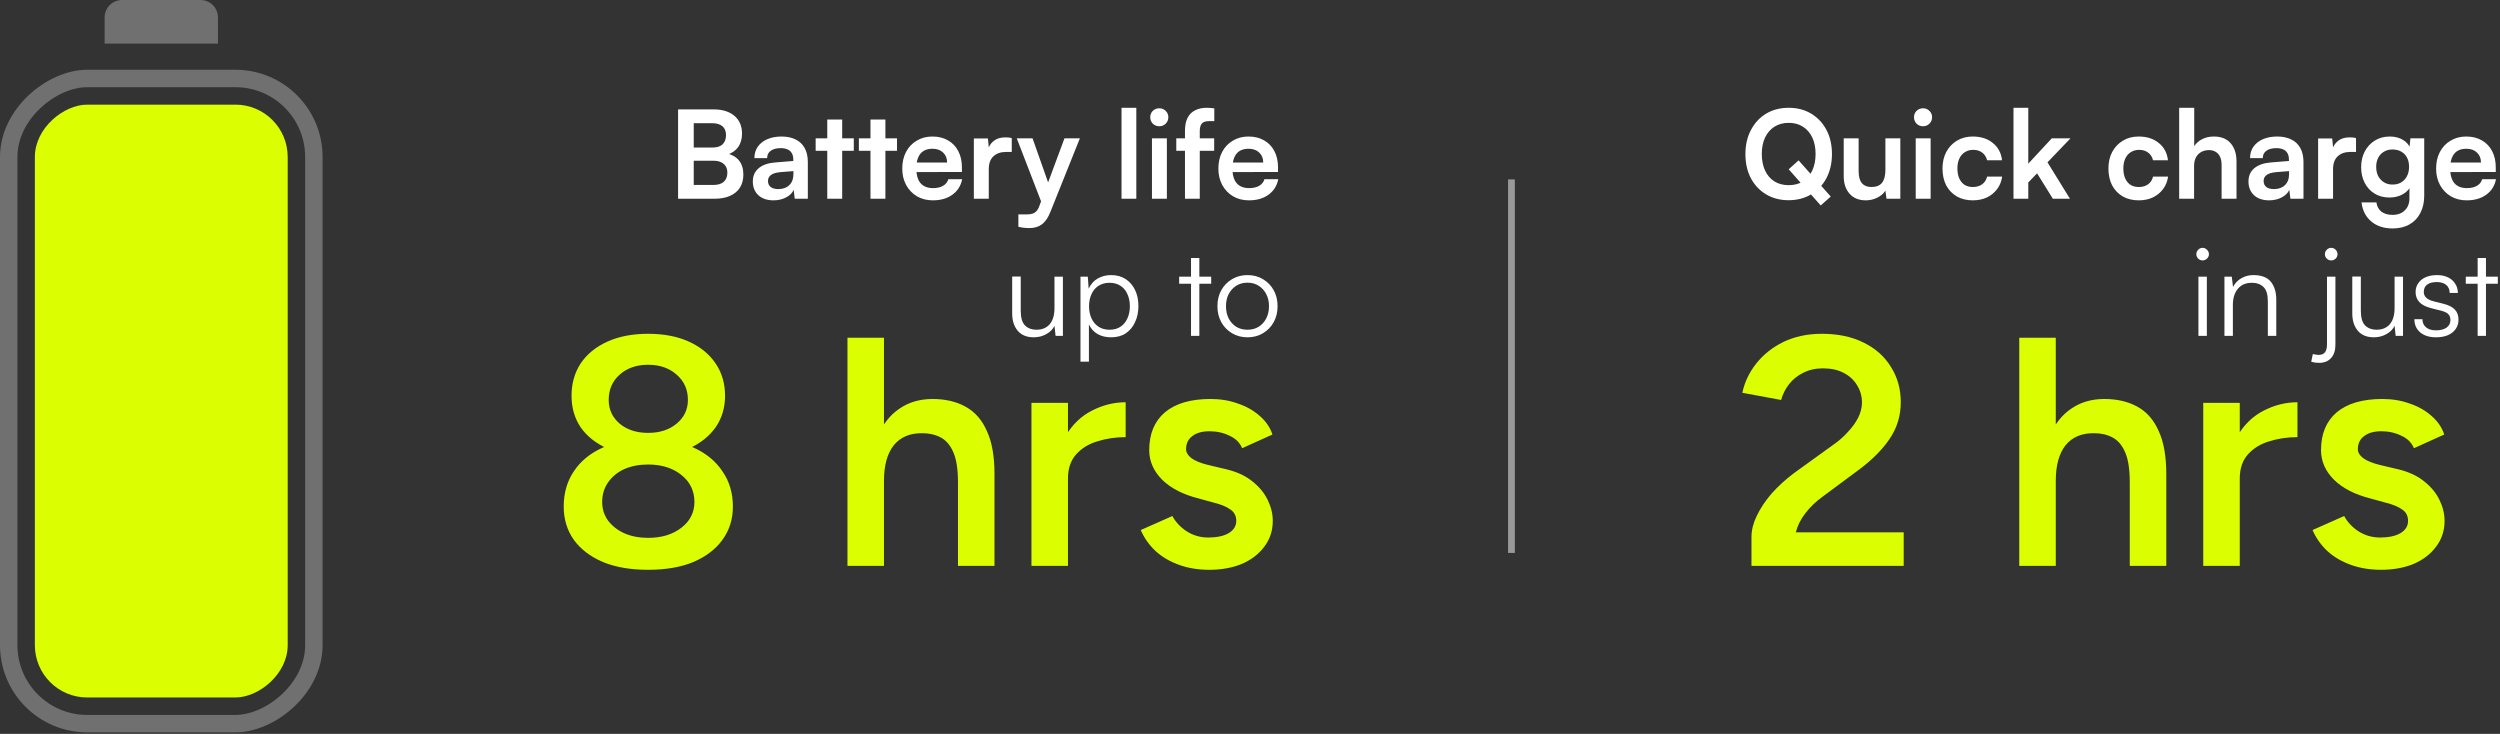
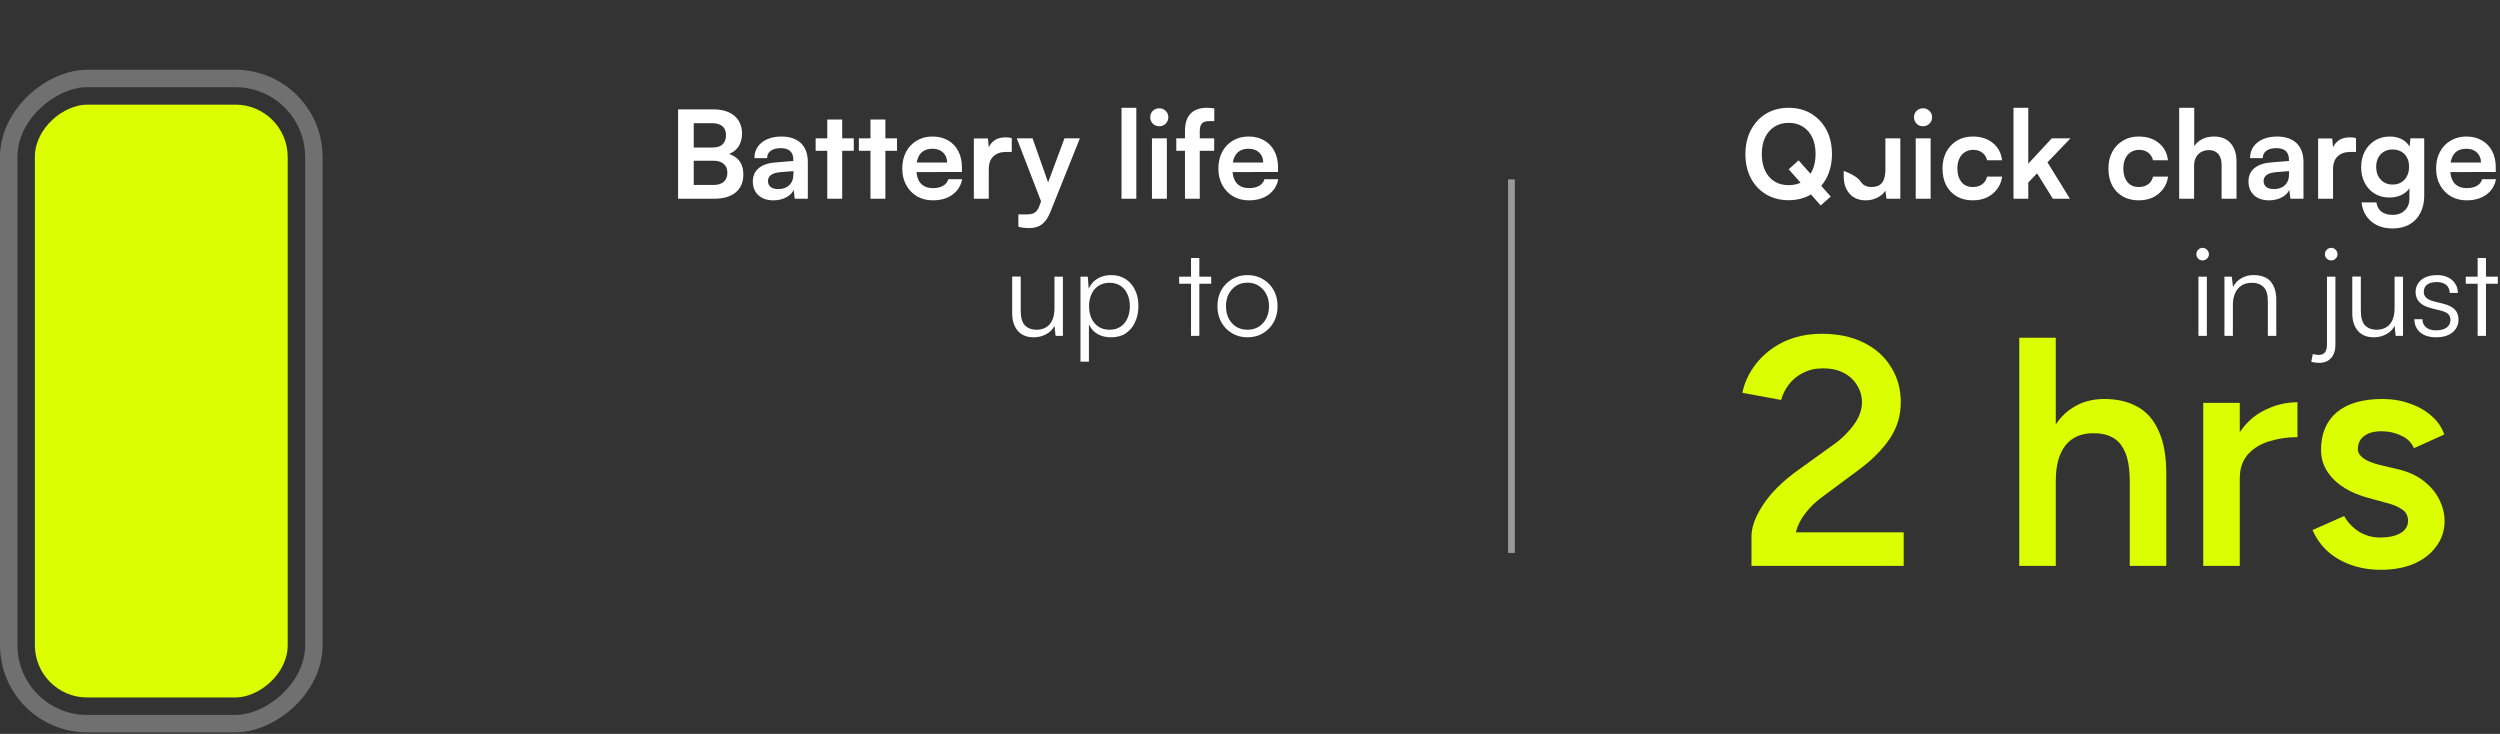
<svg xmlns="http://www.w3.org/2000/svg" width="310" height="91" viewBox="0 0 310 91" fill="none">
  <rect x="0" y="0" width="310" height="91" fill="#333333" stroke="none" />
  <rect x="1.081" y="89.731" width="80" height="37.838" rx="9.73" transform="rotate(-90 1.081 89.731)" stroke="white" stroke-opacity="0.3" stroke-width="2.162" />
  <rect x="4.324" y="86.488" width="73.513" height="31.351" rx="6.486" transform="rotate(-90 4.324 86.488)" fill="#DBFF00" />
-   <path d="M12.973 5.406L12.973 2.163C12.973 0.969 13.941 0.001 15.135 0.001L24.864 0.001C26.059 0.001 27.027 0.969 27.027 2.163L27.027 5.406L12.973 5.406Z" fill="white" fill-opacity="0.3" />
  <path d="M86.023 13.564V24.645H84.083V13.564H86.023ZM88.479 19.93H85.432V18.293H88.373C88.908 18.293 89.318 18.162 89.6 17.899C89.883 17.626 90.025 17.242 90.025 16.747C90.025 16.272 89.878 15.909 89.585 15.656C89.292 15.403 88.868 15.277 88.312 15.277H85.371V13.564H88.479C89.58 13.564 90.444 13.832 91.071 14.367C91.697 14.903 92.011 15.636 92.011 16.565C92.011 17.232 91.849 17.793 91.526 18.248C91.202 18.692 90.722 19.016 90.086 19.218V19.006C90.773 19.168 91.293 19.471 91.647 19.915C92.001 20.36 92.177 20.936 92.177 21.643C92.177 22.27 92.036 22.81 91.753 23.265C91.47 23.71 91.056 24.053 90.51 24.296C89.974 24.528 89.328 24.645 88.57 24.645H85.371V22.932H88.479C89.035 22.932 89.459 22.8 89.752 22.538C90.045 22.275 90.192 21.896 90.192 21.401C90.192 20.936 90.04 20.577 89.737 20.325C89.444 20.062 89.025 19.93 88.479 19.93ZM95.912 24.842C95.124 24.842 94.497 24.629 94.032 24.205C93.578 23.77 93.35 23.204 93.35 22.507C93.35 21.82 93.588 21.274 94.062 20.87C94.548 20.456 95.235 20.213 96.124 20.143L98.367 19.961V19.794C98.367 19.45 98.302 19.178 98.17 18.976C98.049 18.763 97.872 18.612 97.64 18.521C97.407 18.42 97.135 18.369 96.821 18.369C96.276 18.369 95.856 18.48 95.563 18.703C95.27 18.915 95.124 19.218 95.124 19.612H93.547C93.547 19.066 93.684 18.596 93.956 18.202C94.239 17.798 94.633 17.485 95.139 17.263C95.654 17.04 96.245 16.929 96.912 16.929C97.589 16.929 98.17 17.05 98.655 17.293C99.14 17.525 99.514 17.879 99.777 18.354C100.04 18.819 100.171 19.4 100.171 20.097V24.645H98.549L98.413 23.538C98.251 23.922 97.938 24.235 97.473 24.478C97.018 24.72 96.498 24.842 95.912 24.842ZM96.503 23.447C97.079 23.447 97.534 23.285 97.867 22.962C98.211 22.639 98.382 22.189 98.382 21.613V21.219L96.821 21.34C96.245 21.391 95.836 21.512 95.594 21.704C95.351 21.886 95.23 22.128 95.23 22.431C95.23 22.765 95.341 23.018 95.563 23.189C95.785 23.361 96.099 23.447 96.503 23.447ZM101.141 17.157H105.871V18.703H101.141V17.157ZM104.431 24.645H102.581V14.822H104.431V24.645ZM106.5 17.157H111.229V18.703H106.5V17.157ZM109.789 24.645H107.94V14.822H109.789V24.645ZM115.67 24.842C114.932 24.842 114.275 24.675 113.699 24.341C113.134 23.998 112.689 23.533 112.366 22.947C112.042 22.351 111.88 21.669 111.88 20.901C111.88 20.122 112.037 19.435 112.35 18.839C112.664 18.243 113.103 17.778 113.669 17.445C114.235 17.101 114.882 16.929 115.609 16.929C116.367 16.929 117.019 17.091 117.565 17.414C118.11 17.727 118.53 18.167 118.823 18.733C119.126 19.299 119.278 19.976 119.278 20.764V21.325L112.851 21.34L112.881 20.158H117.443C117.443 19.642 117.277 19.228 116.943 18.915C116.62 18.602 116.18 18.445 115.624 18.445C115.19 18.445 114.821 18.536 114.518 18.718C114.225 18.9 114.003 19.172 113.851 19.536C113.699 19.9 113.624 20.345 113.624 20.87C113.624 21.679 113.795 22.29 114.139 22.704C114.493 23.119 115.013 23.326 115.7 23.326C116.206 23.326 116.62 23.23 116.943 23.038C117.277 22.846 117.494 22.573 117.595 22.219H119.308C119.146 23.038 118.742 23.68 118.095 24.144C117.459 24.609 116.65 24.842 115.67 24.842ZM125.457 17.126V18.839H124.774C124.097 18.839 123.567 19.021 123.183 19.385C122.799 19.738 122.607 20.279 122.607 21.007V24.645H120.758V17.172H122.501L122.652 18.718H122.47C122.571 18.223 122.809 17.818 123.183 17.505C123.557 17.192 124.042 17.035 124.638 17.035C124.769 17.035 124.901 17.04 125.032 17.05C125.163 17.061 125.305 17.086 125.457 17.126ZM128.037 17.157L130.477 24.069L129.477 25.963L126.081 17.157H128.037ZM126.278 28.116V26.585H127.385C127.628 26.585 127.84 26.554 128.022 26.494C128.204 26.443 128.365 26.342 128.507 26.191C128.658 26.039 128.785 25.817 128.886 25.524L131.993 17.157H133.903L130.235 26.312C129.962 26.999 129.618 27.499 129.204 27.812C128.79 28.126 128.274 28.282 127.658 28.282C127.395 28.282 127.148 28.267 126.915 28.237C126.693 28.217 126.481 28.176 126.278 28.116ZM140.903 24.645H139.069V13.367H140.903V24.645ZM142.843 24.645V17.157H144.692V24.645H142.843ZM143.753 15.656C143.439 15.656 143.172 15.55 142.949 15.338C142.737 15.115 142.631 14.848 142.631 14.534C142.631 14.221 142.737 13.958 142.949 13.746C143.172 13.534 143.439 13.428 143.753 13.428C144.066 13.428 144.329 13.534 144.541 13.746C144.763 13.958 144.874 14.221 144.874 14.534C144.874 14.848 144.763 15.115 144.541 15.338C144.329 15.55 144.066 15.656 143.753 15.656ZM145.86 17.157H150.559V18.703H145.86V17.157ZM150.574 13.443V15.019C150.473 15.019 150.367 15.019 150.256 15.019C150.155 15.019 150.049 15.019 149.938 15.019C149.473 15.019 149.16 15.13 148.998 15.353C148.846 15.575 148.771 15.873 148.771 16.247V24.645H146.936V16.247C146.936 15.56 147.048 15.009 147.27 14.595C147.492 14.17 147.805 13.862 148.21 13.67C148.614 13.468 149.084 13.367 149.619 13.367C149.771 13.367 149.928 13.372 150.089 13.382C150.261 13.392 150.423 13.412 150.574 13.443ZM154.867 24.842C154.13 24.842 153.473 24.675 152.897 24.341C152.331 23.998 151.886 23.533 151.563 22.947C151.24 22.351 151.078 21.669 151.078 20.901C151.078 20.122 151.235 19.435 151.548 18.839C151.861 18.243 152.301 17.778 152.867 17.445C153.432 17.101 154.079 16.929 154.807 16.929C155.565 16.929 156.216 17.091 156.762 17.414C157.308 17.727 157.727 18.167 158.02 18.733C158.323 19.299 158.475 19.976 158.475 20.764V21.325L152.048 21.34L152.078 20.158H156.641C156.641 19.642 156.474 19.228 156.141 18.915C155.817 18.602 155.378 18.445 154.822 18.445C154.387 18.445 154.019 18.536 153.715 18.718C153.422 18.9 153.2 19.172 153.048 19.536C152.897 19.9 152.821 20.345 152.821 20.87C152.821 21.679 152.993 22.29 153.336 22.704C153.69 23.119 154.211 23.326 154.898 23.326C155.403 23.326 155.817 23.23 156.141 23.038C156.474 22.846 156.691 22.573 156.792 22.219H158.505C158.344 23.038 157.939 23.68 157.293 24.144C156.656 24.609 155.848 24.842 154.867 24.842ZM130.755 34.308H131.801V41.645H130.891L130.755 40.402C130.553 40.826 130.214 41.17 129.739 41.432C129.274 41.695 128.754 41.826 128.178 41.826C127.319 41.826 126.657 41.554 126.192 41.008C125.738 40.462 125.51 39.745 125.51 38.855V34.293H126.571V38.522C126.571 39.391 126.748 40.002 127.102 40.356C127.466 40.71 127.936 40.887 128.512 40.887C129.219 40.887 129.77 40.659 130.164 40.205C130.558 39.74 130.755 39.073 130.755 38.204V34.308ZM133.98 44.843V34.308H134.889L134.995 35.794C135.258 35.228 135.632 34.808 136.117 34.535C136.612 34.252 137.163 34.111 137.769 34.111C138.476 34.111 139.083 34.278 139.588 34.611C140.093 34.945 140.482 35.4 140.755 35.975C141.028 36.551 141.164 37.208 141.164 37.946C141.164 38.684 141.028 39.346 140.755 39.932C140.492 40.518 140.108 40.983 139.603 41.326C139.108 41.66 138.497 41.826 137.769 41.826C137.142 41.826 136.592 41.695 136.117 41.432C135.642 41.16 135.278 40.76 135.025 40.235V44.843H133.98ZM135.041 37.976C135.041 38.532 135.142 39.032 135.344 39.477C135.546 39.911 135.834 40.255 136.208 40.508C136.592 40.76 137.052 40.887 137.587 40.887C138.123 40.887 138.577 40.76 138.951 40.508C139.325 40.255 139.608 39.911 139.8 39.477C140.002 39.032 140.103 38.532 140.103 37.976C140.103 37.41 140.002 36.91 139.8 36.476C139.608 36.031 139.325 35.688 138.951 35.445C138.577 35.192 138.123 35.066 137.587 35.066C137.052 35.066 136.592 35.192 136.208 35.445C135.834 35.688 135.546 36.031 135.344 36.476C135.142 36.91 135.041 37.41 135.041 37.976ZM146.217 34.308H150.188V35.187H146.217V34.308ZM148.718 41.645H147.687V31.989H148.718V41.645ZM150.961 37.976C150.961 37.218 151.123 36.551 151.446 35.975C151.769 35.4 152.214 34.945 152.78 34.611C153.346 34.278 153.982 34.111 154.69 34.111C155.407 34.111 156.044 34.278 156.6 34.611C157.165 34.945 157.61 35.4 157.933 35.975C158.257 36.551 158.419 37.218 158.419 37.976C158.419 38.714 158.257 39.376 157.933 39.962C157.61 40.538 157.165 40.993 156.6 41.326C156.044 41.66 155.407 41.826 154.69 41.826C153.982 41.826 153.346 41.66 152.78 41.326C152.214 40.993 151.769 40.538 151.446 39.962C151.123 39.376 150.961 38.714 150.961 37.976ZM152.022 37.961C152.022 38.537 152.133 39.047 152.355 39.492C152.588 39.927 152.901 40.27 153.295 40.523C153.699 40.765 154.164 40.887 154.69 40.887C155.215 40.887 155.675 40.765 156.069 40.523C156.473 40.27 156.787 39.927 157.009 39.492C157.241 39.047 157.357 38.537 157.357 37.961C157.357 37.395 157.241 36.895 157.009 36.461C156.787 36.026 156.473 35.682 156.069 35.43C155.675 35.177 155.215 35.051 154.69 35.051C154.164 35.051 153.699 35.177 153.295 35.43C152.901 35.682 152.588 36.026 152.355 36.461C152.133 36.895 152.022 37.395 152.022 37.961Z" fill="white" />
-   <path d="M80.369 70.655C78.186 70.655 76.313 70.332 74.75 69.685C73.187 69.011 71.988 68.095 71.153 66.936C70.317 65.751 69.9 64.376 69.9 62.813C69.9 61.143 70.317 59.687 71.153 58.448C71.988 57.181 73.187 56.198 74.75 55.497C76.313 54.77 78.186 54.419 80.369 54.446C82.552 54.419 84.424 54.77 85.987 55.497C87.55 56.198 88.749 57.181 89.585 58.448C90.447 59.687 90.878 61.143 90.878 62.813C90.878 64.376 90.447 65.751 89.585 66.936C88.749 68.095 87.55 69.011 85.987 69.685C84.424 70.332 82.552 70.655 80.369 70.655ZM80.369 66.694C82.04 66.694 83.414 66.276 84.492 65.441C85.57 64.605 86.109 63.541 86.109 62.247C86.109 60.873 85.57 59.755 84.492 58.892C83.414 58.03 82.04 57.599 80.369 57.599C79.264 57.599 78.28 57.788 77.418 58.165C76.583 58.542 75.909 59.095 75.397 59.822C74.912 60.523 74.669 61.331 74.669 62.247C74.669 63.11 74.912 63.878 75.397 64.551C75.909 65.225 76.583 65.751 77.418 66.128C78.28 66.505 79.264 66.694 80.369 66.694ZM80.369 56.548C78.429 56.548 76.744 56.238 75.316 55.618C73.888 54.972 72.783 54.096 72.002 52.991C71.247 51.859 70.87 50.552 70.87 49.07C70.87 47.561 71.247 46.227 72.002 45.068C72.783 43.91 73.888 43.007 75.316 42.36C76.744 41.714 78.429 41.39 80.369 41.39C82.309 41.39 83.993 41.714 85.421 42.36C86.85 43.007 87.954 43.91 88.736 45.068C89.517 46.227 89.908 47.561 89.908 49.07C89.908 50.552 89.517 51.859 88.736 52.991C87.954 54.096 86.85 54.972 85.421 55.618C83.993 56.238 82.309 56.548 80.369 56.548ZM80.369 53.678C81.797 53.678 82.969 53.301 83.885 52.546C84.829 51.765 85.3 50.781 85.3 49.596C85.3 48.302 84.829 47.251 83.885 46.443C82.969 45.634 81.797 45.23 80.369 45.23C78.941 45.23 77.768 45.634 76.852 46.443C75.936 47.251 75.478 48.302 75.478 49.596C75.478 50.781 75.936 51.765 76.852 52.546C77.768 53.301 78.941 53.678 80.369 53.678ZM105.086 70.17V41.875H109.613V70.17H105.086ZM118.789 70.17V59.822H123.316V70.17H118.789ZM118.789 59.822C118.789 58.205 118.6 56.966 118.223 56.103C117.846 55.214 117.32 54.594 116.646 54.244C116 53.894 115.245 53.719 114.383 53.719C112.847 53.692 111.661 54.19 110.826 55.214C110.017 56.238 109.613 57.707 109.613 59.62H107.875C107.875 57.491 108.185 55.672 108.805 54.163C109.451 52.627 110.354 51.468 111.513 50.687C112.672 49.879 114.046 49.474 115.636 49.474C117.226 49.474 118.6 49.798 119.759 50.444C120.918 51.091 121.793 52.102 122.386 53.476C123.006 54.823 123.316 56.588 123.316 58.771V59.822H118.789ZM130.892 59.418C130.892 57.235 131.31 55.443 132.145 54.042C132.98 52.641 134.058 51.603 135.379 50.929C136.726 50.229 138.127 49.879 139.583 49.879V54.204C138.343 54.204 137.171 54.379 136.066 54.729C134.988 55.052 134.112 55.591 133.439 56.346C132.765 57.1 132.428 58.097 132.428 59.337L130.892 59.418ZM127.901 70.17V49.959H132.428V70.17H127.901ZM149.942 70.655C148.594 70.655 147.355 70.453 146.223 70.049C145.091 69.644 144.121 69.079 143.313 68.351C142.504 67.596 141.884 66.721 141.453 65.724L145.374 63.986C145.778 64.74 146.371 65.373 147.153 65.885C147.961 66.397 148.85 66.653 149.82 66.653C150.871 66.653 151.707 66.478 152.327 66.128C152.973 65.751 153.297 65.239 153.297 64.592C153.297 63.972 153.054 63.5 152.569 63.177C152.084 62.827 151.397 62.544 150.508 62.328L148.608 61.803C146.695 61.318 145.199 60.55 144.121 59.499C143.043 58.421 142.504 57.195 142.504 55.82C142.504 53.799 143.151 52.236 144.444 51.132C145.765 50.027 147.651 49.474 150.103 49.474C151.343 49.474 152.475 49.663 153.499 50.04C154.55 50.391 155.452 50.903 156.207 51.576C156.961 52.223 157.487 52.991 157.783 53.88L154.024 55.578C153.755 54.904 153.243 54.392 152.488 54.042C151.734 53.665 150.898 53.476 149.982 53.476C149.066 53.476 148.352 53.678 147.84 54.082C147.328 54.46 147.072 54.999 147.072 55.699C147.072 56.103 147.301 56.481 147.759 56.831C148.217 57.154 148.877 57.424 149.74 57.639L152.124 58.205C153.445 58.529 154.523 59.041 155.358 59.741C156.193 60.415 156.813 61.183 157.217 62.045C157.622 62.881 157.824 63.73 157.824 64.592C157.824 65.804 157.473 66.869 156.773 67.785C156.099 68.701 155.169 69.415 153.984 69.927C152.798 70.412 151.451 70.655 149.942 70.655Z" fill="#DBFF00" />
  <line x1="187.421" y1="22.248" x2="187.421" y2="68.564" stroke="white" stroke-opacity="0.5" stroke-width="0.842" />
-   <path d="M227.163 19.097C227.163 20.218 226.936 21.214 226.481 22.083C226.027 22.942 225.395 23.614 224.587 24.099C223.778 24.584 222.843 24.826 221.782 24.826C220.731 24.826 219.802 24.584 218.993 24.099C218.185 23.614 217.553 22.942 217.099 22.083C216.654 21.224 216.432 20.234 216.432 19.112C216.432 17.98 216.659 16.985 217.114 16.126C217.568 15.257 218.195 14.58 218.993 14.095C219.802 13.61 220.736 13.367 221.798 13.367C222.859 13.367 223.788 13.61 224.587 14.095C225.395 14.58 226.027 15.252 226.481 16.111C226.936 16.97 227.163 17.965 227.163 19.097ZM225.132 19.097C225.132 18.308 224.996 17.626 224.723 17.05C224.45 16.474 224.066 16.03 223.571 15.716C223.076 15.393 222.485 15.232 221.798 15.232C221.12 15.232 220.529 15.393 220.024 15.716C219.529 16.03 219.145 16.474 218.872 17.05C218.599 17.626 218.463 18.308 218.463 19.097C218.463 19.885 218.599 20.572 218.872 21.158C219.145 21.734 219.529 22.179 220.024 22.492C220.529 22.805 221.12 22.962 221.798 22.962C222.485 22.962 223.076 22.805 223.571 22.492C224.066 22.169 224.45 21.719 224.723 21.143C224.996 20.557 225.132 19.875 225.132 19.097ZM225.769 25.478L221.798 20.991L223.025 19.885L227.012 24.372L225.769 25.478ZM233.789 17.157H235.639V24.645H233.926L233.789 23.644C233.567 23.998 233.234 24.286 232.789 24.508C232.344 24.73 231.869 24.842 231.364 24.842C230.505 24.842 229.833 24.569 229.348 24.023C228.863 23.477 228.621 22.75 228.621 21.84V17.157H230.47V21.189C230.47 21.896 230.606 22.406 230.879 22.72C231.152 23.033 231.546 23.189 232.061 23.189C232.648 23.189 233.082 23.018 233.365 22.674C233.648 22.32 233.789 21.79 233.789 21.082V17.157ZM237.549 24.645V17.157H239.398V24.645H237.549ZM238.458 15.656C238.145 15.656 237.877 15.55 237.655 15.338C237.443 15.115 237.336 14.848 237.336 14.534C237.336 14.221 237.443 13.958 237.655 13.746C237.877 13.534 238.145 13.428 238.458 13.428C238.771 13.428 239.034 13.534 239.246 13.746C239.469 13.958 239.58 14.221 239.58 14.534C239.58 14.848 239.469 15.115 239.246 15.338C239.034 15.55 238.771 15.656 238.458 15.656ZM240.869 20.885C240.869 20.117 241.026 19.435 241.339 18.839C241.662 18.243 242.102 17.778 242.658 17.445C243.224 17.101 243.875 16.929 244.613 16.929C245.634 16.929 246.467 17.197 247.114 17.733C247.771 18.258 248.15 18.97 248.251 19.87H246.402C246.29 19.445 246.083 19.127 245.78 18.915C245.487 18.692 245.118 18.581 244.674 18.581C244.29 18.581 243.946 18.677 243.643 18.869C243.35 19.051 243.122 19.314 242.961 19.658C242.799 20.001 242.718 20.41 242.718 20.885C242.718 21.36 242.794 21.77 242.946 22.113C243.097 22.457 243.314 22.724 243.597 22.916C243.89 23.098 244.234 23.189 244.628 23.189C245.093 23.189 245.477 23.078 245.78 22.856C246.093 22.634 246.301 22.315 246.402 21.901H248.266C248.185 22.487 247.978 23.002 247.645 23.447C247.321 23.882 246.902 24.225 246.386 24.478C245.871 24.72 245.285 24.842 244.628 24.842C243.87 24.842 243.208 24.68 242.642 24.357C242.077 24.023 241.637 23.563 241.324 22.977C241.021 22.381 240.869 21.684 240.869 20.885ZM251.507 24.645H249.673V13.367H251.507V20.294L254.417 17.157H256.736L253.887 20.128L256.676 24.645H254.554L252.598 21.492L251.507 22.628V24.645ZM261.445 20.885C261.445 20.117 261.601 19.435 261.915 18.839C262.238 18.243 262.677 17.778 263.233 17.445C263.799 17.101 264.451 16.929 265.189 16.929C266.209 16.929 267.043 17.197 267.69 17.733C268.347 18.258 268.725 18.97 268.827 19.87H266.977C266.866 19.445 266.659 19.127 266.356 18.915C266.063 18.692 265.694 18.581 265.249 18.581C264.865 18.581 264.522 18.677 264.219 18.869C263.925 19.051 263.698 19.314 263.536 19.658C263.375 20.001 263.294 20.41 263.294 20.885C263.294 21.36 263.37 21.77 263.521 22.113C263.673 22.457 263.89 22.724 264.173 22.916C264.466 23.098 264.81 23.189 265.204 23.189C265.669 23.189 266.053 23.078 266.356 22.856C266.669 22.634 266.876 22.315 266.977 21.901H268.842C268.761 22.487 268.554 23.002 268.22 23.447C267.897 23.882 267.477 24.225 266.962 24.478C266.447 24.72 265.861 24.842 265.204 24.842C264.446 24.842 263.784 24.68 263.218 24.357C262.652 24.023 262.213 23.563 261.899 22.977C261.596 22.381 261.445 21.684 261.445 20.885ZM272.067 24.645H270.218V13.367H272.083V18.127C272.315 17.763 272.638 17.475 273.053 17.263C273.477 17.04 273.962 16.929 274.508 16.929C275.427 16.929 276.125 17.207 276.6 17.763C277.085 18.319 277.327 19.076 277.327 20.037V24.645H275.478V20.476C275.478 20.052 275.412 19.703 275.281 19.43C275.149 19.157 274.968 18.955 274.735 18.824C274.503 18.682 274.23 18.612 273.917 18.612C273.533 18.612 273.199 18.698 272.916 18.869C272.643 19.031 272.431 19.258 272.28 19.552C272.138 19.845 272.067 20.178 272.067 20.552V24.645ZM281.372 24.842C280.584 24.842 279.958 24.629 279.493 24.205C279.038 23.77 278.811 23.204 278.811 22.507C278.811 21.82 279.048 21.274 279.523 20.87C280.008 20.456 280.695 20.213 281.585 20.143L283.828 19.961V19.794C283.828 19.45 283.762 19.178 283.631 18.976C283.51 18.763 283.333 18.612 283.1 18.521C282.868 18.42 282.595 18.369 282.282 18.369C281.736 18.369 281.317 18.48 281.024 18.703C280.731 18.915 280.584 19.218 280.584 19.612H279.008C279.008 19.066 279.144 18.596 279.417 18.202C279.7 17.798 280.094 17.485 280.599 17.263C281.115 17.04 281.706 16.929 282.373 16.929C283.05 16.929 283.631 17.05 284.116 17.293C284.601 17.525 284.975 17.879 285.238 18.354C285.5 18.819 285.632 19.4 285.632 20.097V24.645H284.01L283.873 23.538C283.712 23.922 283.398 24.235 282.934 24.478C282.479 24.72 281.958 24.842 281.372 24.842ZM281.963 23.447C282.539 23.447 282.994 23.285 283.328 22.962C283.671 22.639 283.843 22.189 283.843 21.613V21.219L282.282 21.34C281.706 21.391 281.297 21.512 281.054 21.704C280.811 21.886 280.69 22.128 280.69 22.431C280.69 22.765 280.801 23.018 281.024 23.189C281.246 23.361 281.559 23.447 281.963 23.447ZM292.147 17.126V18.839H291.465C290.788 18.839 290.258 19.021 289.874 19.385C289.49 19.738 289.298 20.279 289.298 21.007V24.645H287.448V17.172H289.192L289.343 18.718H289.161C289.262 18.223 289.5 17.818 289.874 17.505C290.248 17.192 290.733 17.035 291.329 17.035C291.46 17.035 291.592 17.04 291.723 17.05C291.854 17.061 291.996 17.086 292.147 17.126ZM292.782 20.734C292.782 20.006 292.929 19.36 293.222 18.794C293.525 18.218 293.944 17.763 294.48 17.429C295.015 17.096 295.637 16.929 296.344 16.929C296.981 16.929 297.527 17.071 297.981 17.354C298.436 17.626 298.754 18.01 298.936 18.506L298.739 18.672L298.891 17.157H300.604V24.266C300.604 25.094 300.442 25.812 300.119 26.418C299.805 27.034 299.356 27.504 298.77 27.828C298.194 28.161 297.496 28.328 296.678 28.328C295.607 28.328 294.727 28.04 294.04 27.464C293.353 26.888 292.949 26.1 292.828 25.099H294.677C294.738 25.584 294.94 25.963 295.283 26.236C295.637 26.509 296.102 26.645 296.678 26.645C297.314 26.645 297.82 26.458 298.194 26.084C298.578 25.721 298.77 25.226 298.77 24.599V22.735L298.982 22.932C298.8 23.407 298.466 23.786 297.981 24.069C297.496 24.352 296.935 24.493 296.299 24.493C295.591 24.493 294.975 24.331 294.45 24.008C293.924 23.684 293.515 23.24 293.222 22.674C292.929 22.108 292.782 21.461 292.782 20.734ZM294.647 20.688C294.647 21.113 294.727 21.492 294.889 21.825C295.061 22.148 295.298 22.406 295.602 22.598C295.905 22.79 296.258 22.886 296.663 22.886C297.087 22.886 297.451 22.795 297.754 22.613C298.067 22.421 298.305 22.164 298.466 21.84C298.638 21.507 298.724 21.123 298.724 20.688C298.724 20.254 298.643 19.88 298.482 19.567C298.32 19.243 298.082 18.991 297.769 18.809C297.466 18.627 297.097 18.536 296.663 18.536C296.248 18.536 295.89 18.632 295.586 18.824C295.283 19.006 295.051 19.258 294.889 19.582C294.727 19.905 294.647 20.274 294.647 20.688ZM305.867 24.842C305.13 24.842 304.473 24.675 303.897 24.341C303.331 23.998 302.886 23.533 302.563 22.947C302.24 22.351 302.078 21.669 302.078 20.901C302.078 20.122 302.235 19.435 302.548 18.839C302.861 18.243 303.301 17.778 303.867 17.445C304.432 17.101 305.079 16.929 305.807 16.929C306.565 16.929 307.216 17.091 307.762 17.414C308.308 17.727 308.727 18.167 309.02 18.733C309.323 19.299 309.475 19.976 309.475 20.764V21.325L303.048 21.34L303.078 20.158H307.641C307.641 19.642 307.474 19.228 307.141 18.915C306.817 18.602 306.378 18.445 305.822 18.445C305.387 18.445 305.019 18.536 304.715 18.718C304.422 18.9 304.2 19.172 304.048 19.536C303.897 19.9 303.821 20.345 303.821 20.87C303.821 21.679 303.993 22.29 304.336 22.704C304.69 23.119 305.211 23.326 305.898 23.326C306.403 23.326 306.817 23.23 307.141 23.038C307.474 22.846 307.691 22.573 307.792 22.219H309.505C309.344 23.038 308.939 23.68 308.293 24.144C307.656 24.609 306.848 24.842 305.867 24.842ZM272.605 41.645V34.308H273.65V41.645H272.605ZM273.12 32.292C272.908 32.292 272.726 32.216 272.574 32.065C272.423 31.913 272.347 31.731 272.347 31.519C272.347 31.307 272.423 31.125 272.574 30.973C272.726 30.812 272.908 30.731 273.12 30.731C273.332 30.731 273.514 30.812 273.666 30.973C273.827 31.125 273.908 31.307 273.908 31.519C273.908 31.731 273.827 31.913 273.666 32.065C273.514 32.216 273.332 32.292 273.12 32.292ZM276.877 41.645H275.831V34.308H276.741L276.893 35.581C277.135 35.117 277.479 34.758 277.923 34.505C278.378 34.242 278.873 34.111 279.409 34.111C280.419 34.111 281.147 34.389 281.591 34.945C282.036 35.501 282.258 36.238 282.258 37.158V41.645H281.213V37.385C281.213 36.526 281.031 35.925 280.667 35.581C280.313 35.238 279.833 35.066 279.227 35.066C278.479 35.066 277.898 35.319 277.484 35.824C277.079 36.319 276.877 36.981 276.877 37.81V41.645ZM286.592 44.858L286.789 43.903C286.94 43.944 287.072 43.969 287.183 43.979C287.284 43.999 287.39 44.009 287.501 44.009C287.875 44.009 288.143 43.898 288.304 43.676C288.466 43.464 288.547 43.135 288.547 42.69V34.308H289.593V42.751C289.593 43.448 289.416 43.994 289.062 44.388C288.709 44.792 288.213 44.994 287.577 44.994C287.385 44.994 287.223 44.984 287.092 44.964C286.95 44.944 286.784 44.908 286.592 44.858ZM289.077 32.292C288.855 32.292 288.668 32.216 288.517 32.065C288.365 31.913 288.289 31.731 288.289 31.519C288.289 31.307 288.365 31.125 288.517 30.973C288.668 30.812 288.855 30.731 289.077 30.731C289.29 30.731 289.472 30.812 289.623 30.973C289.775 31.125 289.851 31.307 289.851 31.519C289.851 31.731 289.775 31.913 289.623 32.065C289.472 32.216 289.29 32.292 289.077 32.292ZM296.928 34.308H297.974V41.645H297.064L296.928 40.402C296.726 40.826 296.387 41.17 295.912 41.432C295.447 41.695 294.927 41.826 294.351 41.826C293.492 41.826 292.83 41.554 292.365 41.008C291.91 40.462 291.683 39.745 291.683 38.855V34.293H292.744V38.522C292.744 39.391 292.921 40.002 293.275 40.356C293.638 40.71 294.108 40.887 294.684 40.887C295.392 40.887 295.942 40.659 296.336 40.205C296.731 39.74 296.928 39.073 296.928 38.204V34.308ZM299.383 39.583H300.383C300.383 40.008 300.535 40.346 300.838 40.599C301.141 40.841 301.545 40.962 302.051 40.962C302.616 40.962 303.056 40.851 303.369 40.629C303.693 40.397 303.854 40.083 303.854 39.689C303.854 39.386 303.768 39.144 303.597 38.962C303.425 38.78 303.122 38.633 302.687 38.522L301.429 38.204C300.792 38.042 300.317 37.794 300.004 37.461C299.691 37.127 299.534 36.713 299.534 36.218C299.534 35.794 299.645 35.425 299.868 35.111C300.09 34.788 300.398 34.541 300.792 34.369C301.197 34.197 301.661 34.111 302.187 34.111C302.702 34.111 303.152 34.202 303.536 34.384C303.92 34.566 304.218 34.824 304.43 35.157C304.653 35.48 304.769 35.869 304.779 36.324H303.763C303.753 35.89 303.607 35.556 303.324 35.324C303.041 35.091 302.652 34.975 302.157 34.975C301.641 34.975 301.242 35.081 300.959 35.293C300.686 35.506 300.55 35.809 300.55 36.203C300.55 36.769 300.949 37.153 301.747 37.355L303.005 37.673C303.642 37.835 304.107 38.072 304.4 38.386C304.703 38.699 304.855 39.118 304.855 39.644C304.855 40.078 304.739 40.462 304.506 40.796C304.274 41.129 303.945 41.387 303.521 41.569C303.107 41.74 302.621 41.826 302.066 41.826C301.247 41.826 300.595 41.624 300.11 41.22C299.625 40.806 299.383 40.26 299.383 39.583ZM305.758 34.308H309.729V35.187H305.758V34.308ZM308.259 41.645H307.228V31.989H308.259V41.645Z" fill="white" />
+   <path d="M227.163 19.097C227.163 20.218 226.936 21.214 226.481 22.083C226.027 22.942 225.395 23.614 224.587 24.099C223.778 24.584 222.843 24.826 221.782 24.826C220.731 24.826 219.802 24.584 218.993 24.099C218.185 23.614 217.553 22.942 217.099 22.083C216.654 21.224 216.432 20.234 216.432 19.112C216.432 17.98 216.659 16.985 217.114 16.126C217.568 15.257 218.195 14.58 218.993 14.095C219.802 13.61 220.736 13.367 221.798 13.367C222.859 13.367 223.788 13.61 224.587 14.095C225.395 14.58 226.027 15.252 226.481 16.111C226.936 16.97 227.163 17.965 227.163 19.097ZM225.132 19.097C225.132 18.308 224.996 17.626 224.723 17.05C224.45 16.474 224.066 16.03 223.571 15.716C223.076 15.393 222.485 15.232 221.798 15.232C221.12 15.232 220.529 15.393 220.024 15.716C219.529 16.03 219.145 16.474 218.872 17.05C218.599 17.626 218.463 18.308 218.463 19.097C218.463 19.885 218.599 20.572 218.872 21.158C219.145 21.734 219.529 22.179 220.024 22.492C220.529 22.805 221.12 22.962 221.798 22.962C222.485 22.962 223.076 22.805 223.571 22.492C224.066 22.169 224.45 21.719 224.723 21.143C224.996 20.557 225.132 19.875 225.132 19.097ZM225.769 25.478L221.798 20.991L223.025 19.885L227.012 24.372L225.769 25.478ZM233.789 17.157H235.639V24.645H233.926L233.789 23.644C233.567 23.998 233.234 24.286 232.789 24.508C232.344 24.73 231.869 24.842 231.364 24.842C230.505 24.842 229.833 24.569 229.348 24.023C228.863 23.477 228.621 22.75 228.621 21.84V17.157V21.189C230.47 21.896 230.606 22.406 230.879 22.72C231.152 23.033 231.546 23.189 232.061 23.189C232.648 23.189 233.082 23.018 233.365 22.674C233.648 22.32 233.789 21.79 233.789 21.082V17.157ZM237.549 24.645V17.157H239.398V24.645H237.549ZM238.458 15.656C238.145 15.656 237.877 15.55 237.655 15.338C237.443 15.115 237.336 14.848 237.336 14.534C237.336 14.221 237.443 13.958 237.655 13.746C237.877 13.534 238.145 13.428 238.458 13.428C238.771 13.428 239.034 13.534 239.246 13.746C239.469 13.958 239.58 14.221 239.58 14.534C239.58 14.848 239.469 15.115 239.246 15.338C239.034 15.55 238.771 15.656 238.458 15.656ZM240.869 20.885C240.869 20.117 241.026 19.435 241.339 18.839C241.662 18.243 242.102 17.778 242.658 17.445C243.224 17.101 243.875 16.929 244.613 16.929C245.634 16.929 246.467 17.197 247.114 17.733C247.771 18.258 248.15 18.97 248.251 19.87H246.402C246.29 19.445 246.083 19.127 245.78 18.915C245.487 18.692 245.118 18.581 244.674 18.581C244.29 18.581 243.946 18.677 243.643 18.869C243.35 19.051 243.122 19.314 242.961 19.658C242.799 20.001 242.718 20.41 242.718 20.885C242.718 21.36 242.794 21.77 242.946 22.113C243.097 22.457 243.314 22.724 243.597 22.916C243.89 23.098 244.234 23.189 244.628 23.189C245.093 23.189 245.477 23.078 245.78 22.856C246.093 22.634 246.301 22.315 246.402 21.901H248.266C248.185 22.487 247.978 23.002 247.645 23.447C247.321 23.882 246.902 24.225 246.386 24.478C245.871 24.72 245.285 24.842 244.628 24.842C243.87 24.842 243.208 24.68 242.642 24.357C242.077 24.023 241.637 23.563 241.324 22.977C241.021 22.381 240.869 21.684 240.869 20.885ZM251.507 24.645H249.673V13.367H251.507V20.294L254.417 17.157H256.736L253.887 20.128L256.676 24.645H254.554L252.598 21.492L251.507 22.628V24.645ZM261.445 20.885C261.445 20.117 261.601 19.435 261.915 18.839C262.238 18.243 262.677 17.778 263.233 17.445C263.799 17.101 264.451 16.929 265.189 16.929C266.209 16.929 267.043 17.197 267.69 17.733C268.347 18.258 268.725 18.97 268.827 19.87H266.977C266.866 19.445 266.659 19.127 266.356 18.915C266.063 18.692 265.694 18.581 265.249 18.581C264.865 18.581 264.522 18.677 264.219 18.869C263.925 19.051 263.698 19.314 263.536 19.658C263.375 20.001 263.294 20.41 263.294 20.885C263.294 21.36 263.37 21.77 263.521 22.113C263.673 22.457 263.89 22.724 264.173 22.916C264.466 23.098 264.81 23.189 265.204 23.189C265.669 23.189 266.053 23.078 266.356 22.856C266.669 22.634 266.876 22.315 266.977 21.901H268.842C268.761 22.487 268.554 23.002 268.22 23.447C267.897 23.882 267.477 24.225 266.962 24.478C266.447 24.72 265.861 24.842 265.204 24.842C264.446 24.842 263.784 24.68 263.218 24.357C262.652 24.023 262.213 23.563 261.899 22.977C261.596 22.381 261.445 21.684 261.445 20.885ZM272.067 24.645H270.218V13.367H272.083V18.127C272.315 17.763 272.638 17.475 273.053 17.263C273.477 17.04 273.962 16.929 274.508 16.929C275.427 16.929 276.125 17.207 276.6 17.763C277.085 18.319 277.327 19.076 277.327 20.037V24.645H275.478V20.476C275.478 20.052 275.412 19.703 275.281 19.43C275.149 19.157 274.968 18.955 274.735 18.824C274.503 18.682 274.23 18.612 273.917 18.612C273.533 18.612 273.199 18.698 272.916 18.869C272.643 19.031 272.431 19.258 272.28 19.552C272.138 19.845 272.067 20.178 272.067 20.552V24.645ZM281.372 24.842C280.584 24.842 279.958 24.629 279.493 24.205C279.038 23.77 278.811 23.204 278.811 22.507C278.811 21.82 279.048 21.274 279.523 20.87C280.008 20.456 280.695 20.213 281.585 20.143L283.828 19.961V19.794C283.828 19.45 283.762 19.178 283.631 18.976C283.51 18.763 283.333 18.612 283.1 18.521C282.868 18.42 282.595 18.369 282.282 18.369C281.736 18.369 281.317 18.48 281.024 18.703C280.731 18.915 280.584 19.218 280.584 19.612H279.008C279.008 19.066 279.144 18.596 279.417 18.202C279.7 17.798 280.094 17.485 280.599 17.263C281.115 17.04 281.706 16.929 282.373 16.929C283.05 16.929 283.631 17.05 284.116 17.293C284.601 17.525 284.975 17.879 285.238 18.354C285.5 18.819 285.632 19.4 285.632 20.097V24.645H284.01L283.873 23.538C283.712 23.922 283.398 24.235 282.934 24.478C282.479 24.72 281.958 24.842 281.372 24.842ZM281.963 23.447C282.539 23.447 282.994 23.285 283.328 22.962C283.671 22.639 283.843 22.189 283.843 21.613V21.219L282.282 21.34C281.706 21.391 281.297 21.512 281.054 21.704C280.811 21.886 280.69 22.128 280.69 22.431C280.69 22.765 280.801 23.018 281.024 23.189C281.246 23.361 281.559 23.447 281.963 23.447ZM292.147 17.126V18.839H291.465C290.788 18.839 290.258 19.021 289.874 19.385C289.49 19.738 289.298 20.279 289.298 21.007V24.645H287.448V17.172H289.192L289.343 18.718H289.161C289.262 18.223 289.5 17.818 289.874 17.505C290.248 17.192 290.733 17.035 291.329 17.035C291.46 17.035 291.592 17.04 291.723 17.05C291.854 17.061 291.996 17.086 292.147 17.126ZM292.782 20.734C292.782 20.006 292.929 19.36 293.222 18.794C293.525 18.218 293.944 17.763 294.48 17.429C295.015 17.096 295.637 16.929 296.344 16.929C296.981 16.929 297.527 17.071 297.981 17.354C298.436 17.626 298.754 18.01 298.936 18.506L298.739 18.672L298.891 17.157H300.604V24.266C300.604 25.094 300.442 25.812 300.119 26.418C299.805 27.034 299.356 27.504 298.77 27.828C298.194 28.161 297.496 28.328 296.678 28.328C295.607 28.328 294.727 28.04 294.04 27.464C293.353 26.888 292.949 26.1 292.828 25.099H294.677C294.738 25.584 294.94 25.963 295.283 26.236C295.637 26.509 296.102 26.645 296.678 26.645C297.314 26.645 297.82 26.458 298.194 26.084C298.578 25.721 298.77 25.226 298.77 24.599V22.735L298.982 22.932C298.8 23.407 298.466 23.786 297.981 24.069C297.496 24.352 296.935 24.493 296.299 24.493C295.591 24.493 294.975 24.331 294.45 24.008C293.924 23.684 293.515 23.24 293.222 22.674C292.929 22.108 292.782 21.461 292.782 20.734ZM294.647 20.688C294.647 21.113 294.727 21.492 294.889 21.825C295.061 22.148 295.298 22.406 295.602 22.598C295.905 22.79 296.258 22.886 296.663 22.886C297.087 22.886 297.451 22.795 297.754 22.613C298.067 22.421 298.305 22.164 298.466 21.84C298.638 21.507 298.724 21.123 298.724 20.688C298.724 20.254 298.643 19.88 298.482 19.567C298.32 19.243 298.082 18.991 297.769 18.809C297.466 18.627 297.097 18.536 296.663 18.536C296.248 18.536 295.89 18.632 295.586 18.824C295.283 19.006 295.051 19.258 294.889 19.582C294.727 19.905 294.647 20.274 294.647 20.688ZM305.867 24.842C305.13 24.842 304.473 24.675 303.897 24.341C303.331 23.998 302.886 23.533 302.563 22.947C302.24 22.351 302.078 21.669 302.078 20.901C302.078 20.122 302.235 19.435 302.548 18.839C302.861 18.243 303.301 17.778 303.867 17.445C304.432 17.101 305.079 16.929 305.807 16.929C306.565 16.929 307.216 17.091 307.762 17.414C308.308 17.727 308.727 18.167 309.02 18.733C309.323 19.299 309.475 19.976 309.475 20.764V21.325L303.048 21.34L303.078 20.158H307.641C307.641 19.642 307.474 19.228 307.141 18.915C306.817 18.602 306.378 18.445 305.822 18.445C305.387 18.445 305.019 18.536 304.715 18.718C304.422 18.9 304.2 19.172 304.048 19.536C303.897 19.9 303.821 20.345 303.821 20.87C303.821 21.679 303.993 22.29 304.336 22.704C304.69 23.119 305.211 23.326 305.898 23.326C306.403 23.326 306.817 23.23 307.141 23.038C307.474 22.846 307.691 22.573 307.792 22.219H309.505C309.344 23.038 308.939 23.68 308.293 24.144C307.656 24.609 306.848 24.842 305.867 24.842ZM272.605 41.645V34.308H273.65V41.645H272.605ZM273.12 32.292C272.908 32.292 272.726 32.216 272.574 32.065C272.423 31.913 272.347 31.731 272.347 31.519C272.347 31.307 272.423 31.125 272.574 30.973C272.726 30.812 272.908 30.731 273.12 30.731C273.332 30.731 273.514 30.812 273.666 30.973C273.827 31.125 273.908 31.307 273.908 31.519C273.908 31.731 273.827 31.913 273.666 32.065C273.514 32.216 273.332 32.292 273.12 32.292ZM276.877 41.645H275.831V34.308H276.741L276.893 35.581C277.135 35.117 277.479 34.758 277.923 34.505C278.378 34.242 278.873 34.111 279.409 34.111C280.419 34.111 281.147 34.389 281.591 34.945C282.036 35.501 282.258 36.238 282.258 37.158V41.645H281.213V37.385C281.213 36.526 281.031 35.925 280.667 35.581C280.313 35.238 279.833 35.066 279.227 35.066C278.479 35.066 277.898 35.319 277.484 35.824C277.079 36.319 276.877 36.981 276.877 37.81V41.645ZM286.592 44.858L286.789 43.903C286.94 43.944 287.072 43.969 287.183 43.979C287.284 43.999 287.39 44.009 287.501 44.009C287.875 44.009 288.143 43.898 288.304 43.676C288.466 43.464 288.547 43.135 288.547 42.69V34.308H289.593V42.751C289.593 43.448 289.416 43.994 289.062 44.388C288.709 44.792 288.213 44.994 287.577 44.994C287.385 44.994 287.223 44.984 287.092 44.964C286.95 44.944 286.784 44.908 286.592 44.858ZM289.077 32.292C288.855 32.292 288.668 32.216 288.517 32.065C288.365 31.913 288.289 31.731 288.289 31.519C288.289 31.307 288.365 31.125 288.517 30.973C288.668 30.812 288.855 30.731 289.077 30.731C289.29 30.731 289.472 30.812 289.623 30.973C289.775 31.125 289.851 31.307 289.851 31.519C289.851 31.731 289.775 31.913 289.623 32.065C289.472 32.216 289.29 32.292 289.077 32.292ZM296.928 34.308H297.974V41.645H297.064L296.928 40.402C296.726 40.826 296.387 41.17 295.912 41.432C295.447 41.695 294.927 41.826 294.351 41.826C293.492 41.826 292.83 41.554 292.365 41.008C291.91 40.462 291.683 39.745 291.683 38.855V34.293H292.744V38.522C292.744 39.391 292.921 40.002 293.275 40.356C293.638 40.71 294.108 40.887 294.684 40.887C295.392 40.887 295.942 40.659 296.336 40.205C296.731 39.74 296.928 39.073 296.928 38.204V34.308ZM299.383 39.583H300.383C300.383 40.008 300.535 40.346 300.838 40.599C301.141 40.841 301.545 40.962 302.051 40.962C302.616 40.962 303.056 40.851 303.369 40.629C303.693 40.397 303.854 40.083 303.854 39.689C303.854 39.386 303.768 39.144 303.597 38.962C303.425 38.78 303.122 38.633 302.687 38.522L301.429 38.204C300.792 38.042 300.317 37.794 300.004 37.461C299.691 37.127 299.534 36.713 299.534 36.218C299.534 35.794 299.645 35.425 299.868 35.111C300.09 34.788 300.398 34.541 300.792 34.369C301.197 34.197 301.661 34.111 302.187 34.111C302.702 34.111 303.152 34.202 303.536 34.384C303.92 34.566 304.218 34.824 304.43 35.157C304.653 35.48 304.769 35.869 304.779 36.324H303.763C303.753 35.89 303.607 35.556 303.324 35.324C303.041 35.091 302.652 34.975 302.157 34.975C301.641 34.975 301.242 35.081 300.959 35.293C300.686 35.506 300.55 35.809 300.55 36.203C300.55 36.769 300.949 37.153 301.747 37.355L303.005 37.673C303.642 37.835 304.107 38.072 304.4 38.386C304.703 38.699 304.855 39.118 304.855 39.644C304.855 40.078 304.739 40.462 304.506 40.796C304.274 41.129 303.945 41.387 303.521 41.569C303.107 41.74 302.621 41.826 302.066 41.826C301.247 41.826 300.595 41.624 300.11 41.22C299.625 40.806 299.383 40.26 299.383 39.583ZM305.758 34.308H309.729V35.187H305.758V34.308ZM308.259 41.645H307.228V31.989H308.259V41.645Z" fill="white" />
  <path d="M217.183 70.17V66.572C217.183 65.737 217.398 64.875 217.829 63.986C218.261 63.069 218.867 62.153 219.648 61.237C220.457 60.321 221.4 59.458 222.478 58.65L227.409 55.093C228.029 54.662 228.595 54.163 229.107 53.597C229.646 53.031 230.077 52.439 230.4 51.819C230.724 51.172 230.885 50.539 230.885 49.919C230.885 49.138 230.683 48.423 230.279 47.777C229.902 47.13 229.349 46.618 228.622 46.241C227.921 45.863 227.059 45.675 226.035 45.675C225.119 45.675 224.297 45.863 223.569 46.241C222.869 46.591 222.289 47.063 221.831 47.655C221.373 48.248 221.05 48.895 220.861 49.596L216.051 48.706C216.32 47.413 216.886 46.214 217.749 45.109C218.638 43.977 219.77 43.074 221.144 42.401C222.545 41.727 224.135 41.39 225.914 41.39C227.908 41.39 229.632 41.754 231.088 42.481C232.57 43.209 233.701 44.22 234.483 45.513C235.291 46.78 235.696 48.235 235.696 49.879C235.696 51.549 235.237 53.058 234.321 54.406C233.432 55.726 232.179 56.993 230.562 58.205L226.035 61.56C225.146 62.207 224.418 62.908 223.852 63.662C223.286 64.39 222.896 65.171 222.68 66.007H236.059V70.17H217.183ZM250.389 70.17V41.875H254.916V70.17H250.389ZM264.091 70.17V59.822H268.619V70.17H264.091ZM264.091 59.822C264.091 58.205 263.903 56.966 263.525 56.103C263.148 55.214 262.623 54.594 261.949 54.244C261.302 53.894 260.548 53.719 259.685 53.719C258.149 53.692 256.964 54.19 256.128 55.214C255.32 56.238 254.916 57.707 254.916 59.62H253.178C253.178 57.491 253.488 55.672 254.107 54.163C254.754 52.627 255.657 51.468 256.816 50.687C257.974 49.879 259.349 49.474 260.939 49.474C262.528 49.474 263.903 49.798 265.061 50.444C266.22 51.091 267.096 52.102 267.689 53.476C268.309 54.823 268.619 56.588 268.619 58.771V59.822H264.091ZM276.195 59.418C276.195 57.235 276.612 55.443 277.448 54.042C278.283 52.641 279.361 51.603 280.681 50.929C282.029 50.229 283.43 49.879 284.885 49.879V54.204C283.646 54.204 282.473 54.379 281.369 54.729C280.291 55.052 279.415 55.591 278.741 56.346C278.067 57.1 277.731 58.097 277.731 59.337L276.195 59.418ZM273.203 70.17V49.959H277.731V70.17H273.203ZM295.244 70.655C293.897 70.655 292.657 70.453 291.526 70.049C290.394 69.644 289.424 69.079 288.615 68.351C287.807 67.596 287.187 66.721 286.756 65.724L290.677 63.986C291.081 64.74 291.674 65.373 292.455 65.885C293.264 66.397 294.153 66.653 295.123 66.653C296.174 66.653 297.009 66.478 297.629 66.128C298.276 65.751 298.599 65.239 298.599 64.592C298.599 63.972 298.357 63.5 297.872 63.177C297.387 62.827 296.699 62.544 295.81 62.328L293.91 61.803C291.997 61.318 290.502 60.55 289.424 59.499C288.346 58.421 287.807 57.195 287.807 55.82C287.807 53.799 288.454 52.236 289.747 51.132C291.067 50.027 292.954 49.474 295.406 49.474C296.646 49.474 297.777 49.663 298.801 50.04C299.852 50.391 300.755 50.903 301.51 51.576C302.264 52.223 302.79 52.991 303.086 53.88L299.327 55.578C299.057 54.904 298.545 54.392 297.791 54.042C297.036 53.665 296.201 53.476 295.285 53.476C294.369 53.476 293.654 53.678 293.142 54.082C292.63 54.46 292.374 54.999 292.374 55.699C292.374 56.103 292.603 56.481 293.062 56.831C293.52 57.154 294.18 57.424 295.042 57.639L297.427 58.205C298.747 58.529 299.825 59.041 300.661 59.741C301.496 60.415 302.116 61.183 302.52 62.045C302.924 62.881 303.126 63.73 303.126 64.592C303.126 65.804 302.776 66.869 302.075 67.785C301.402 68.701 300.472 69.415 299.286 69.927C298.101 70.412 296.753 70.655 295.244 70.655Z" fill="#DBFF00" />
</svg>